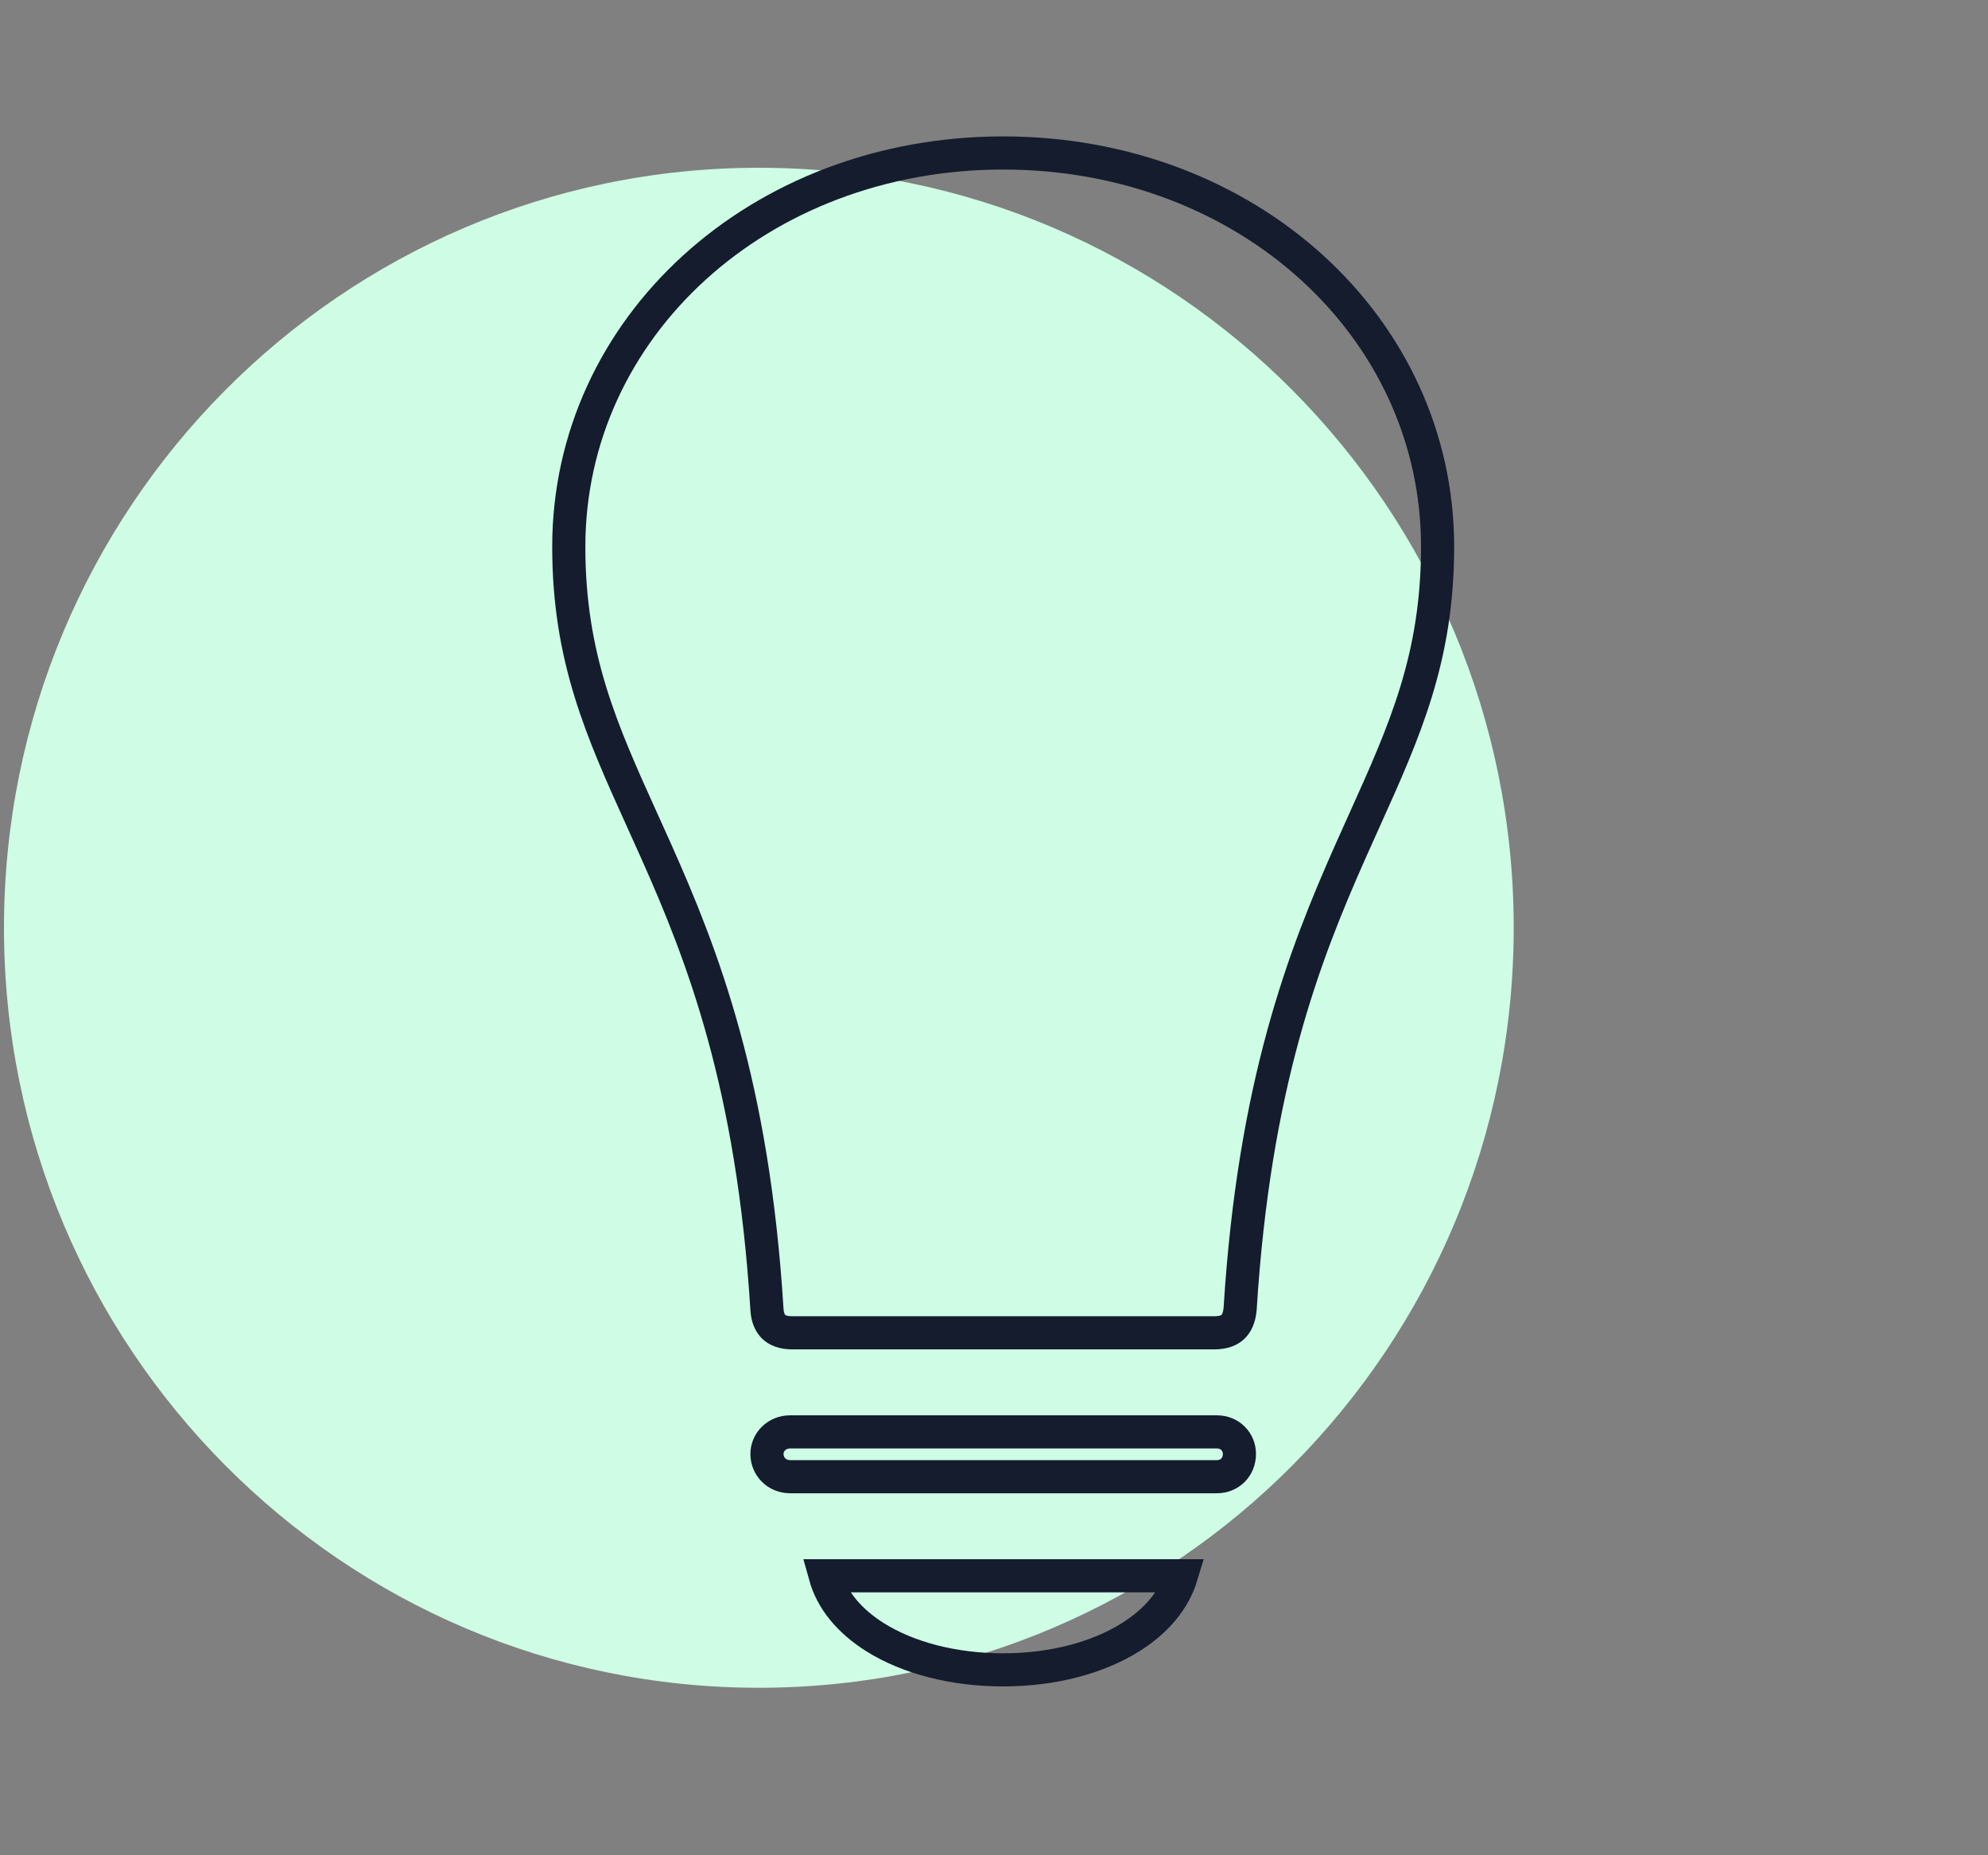
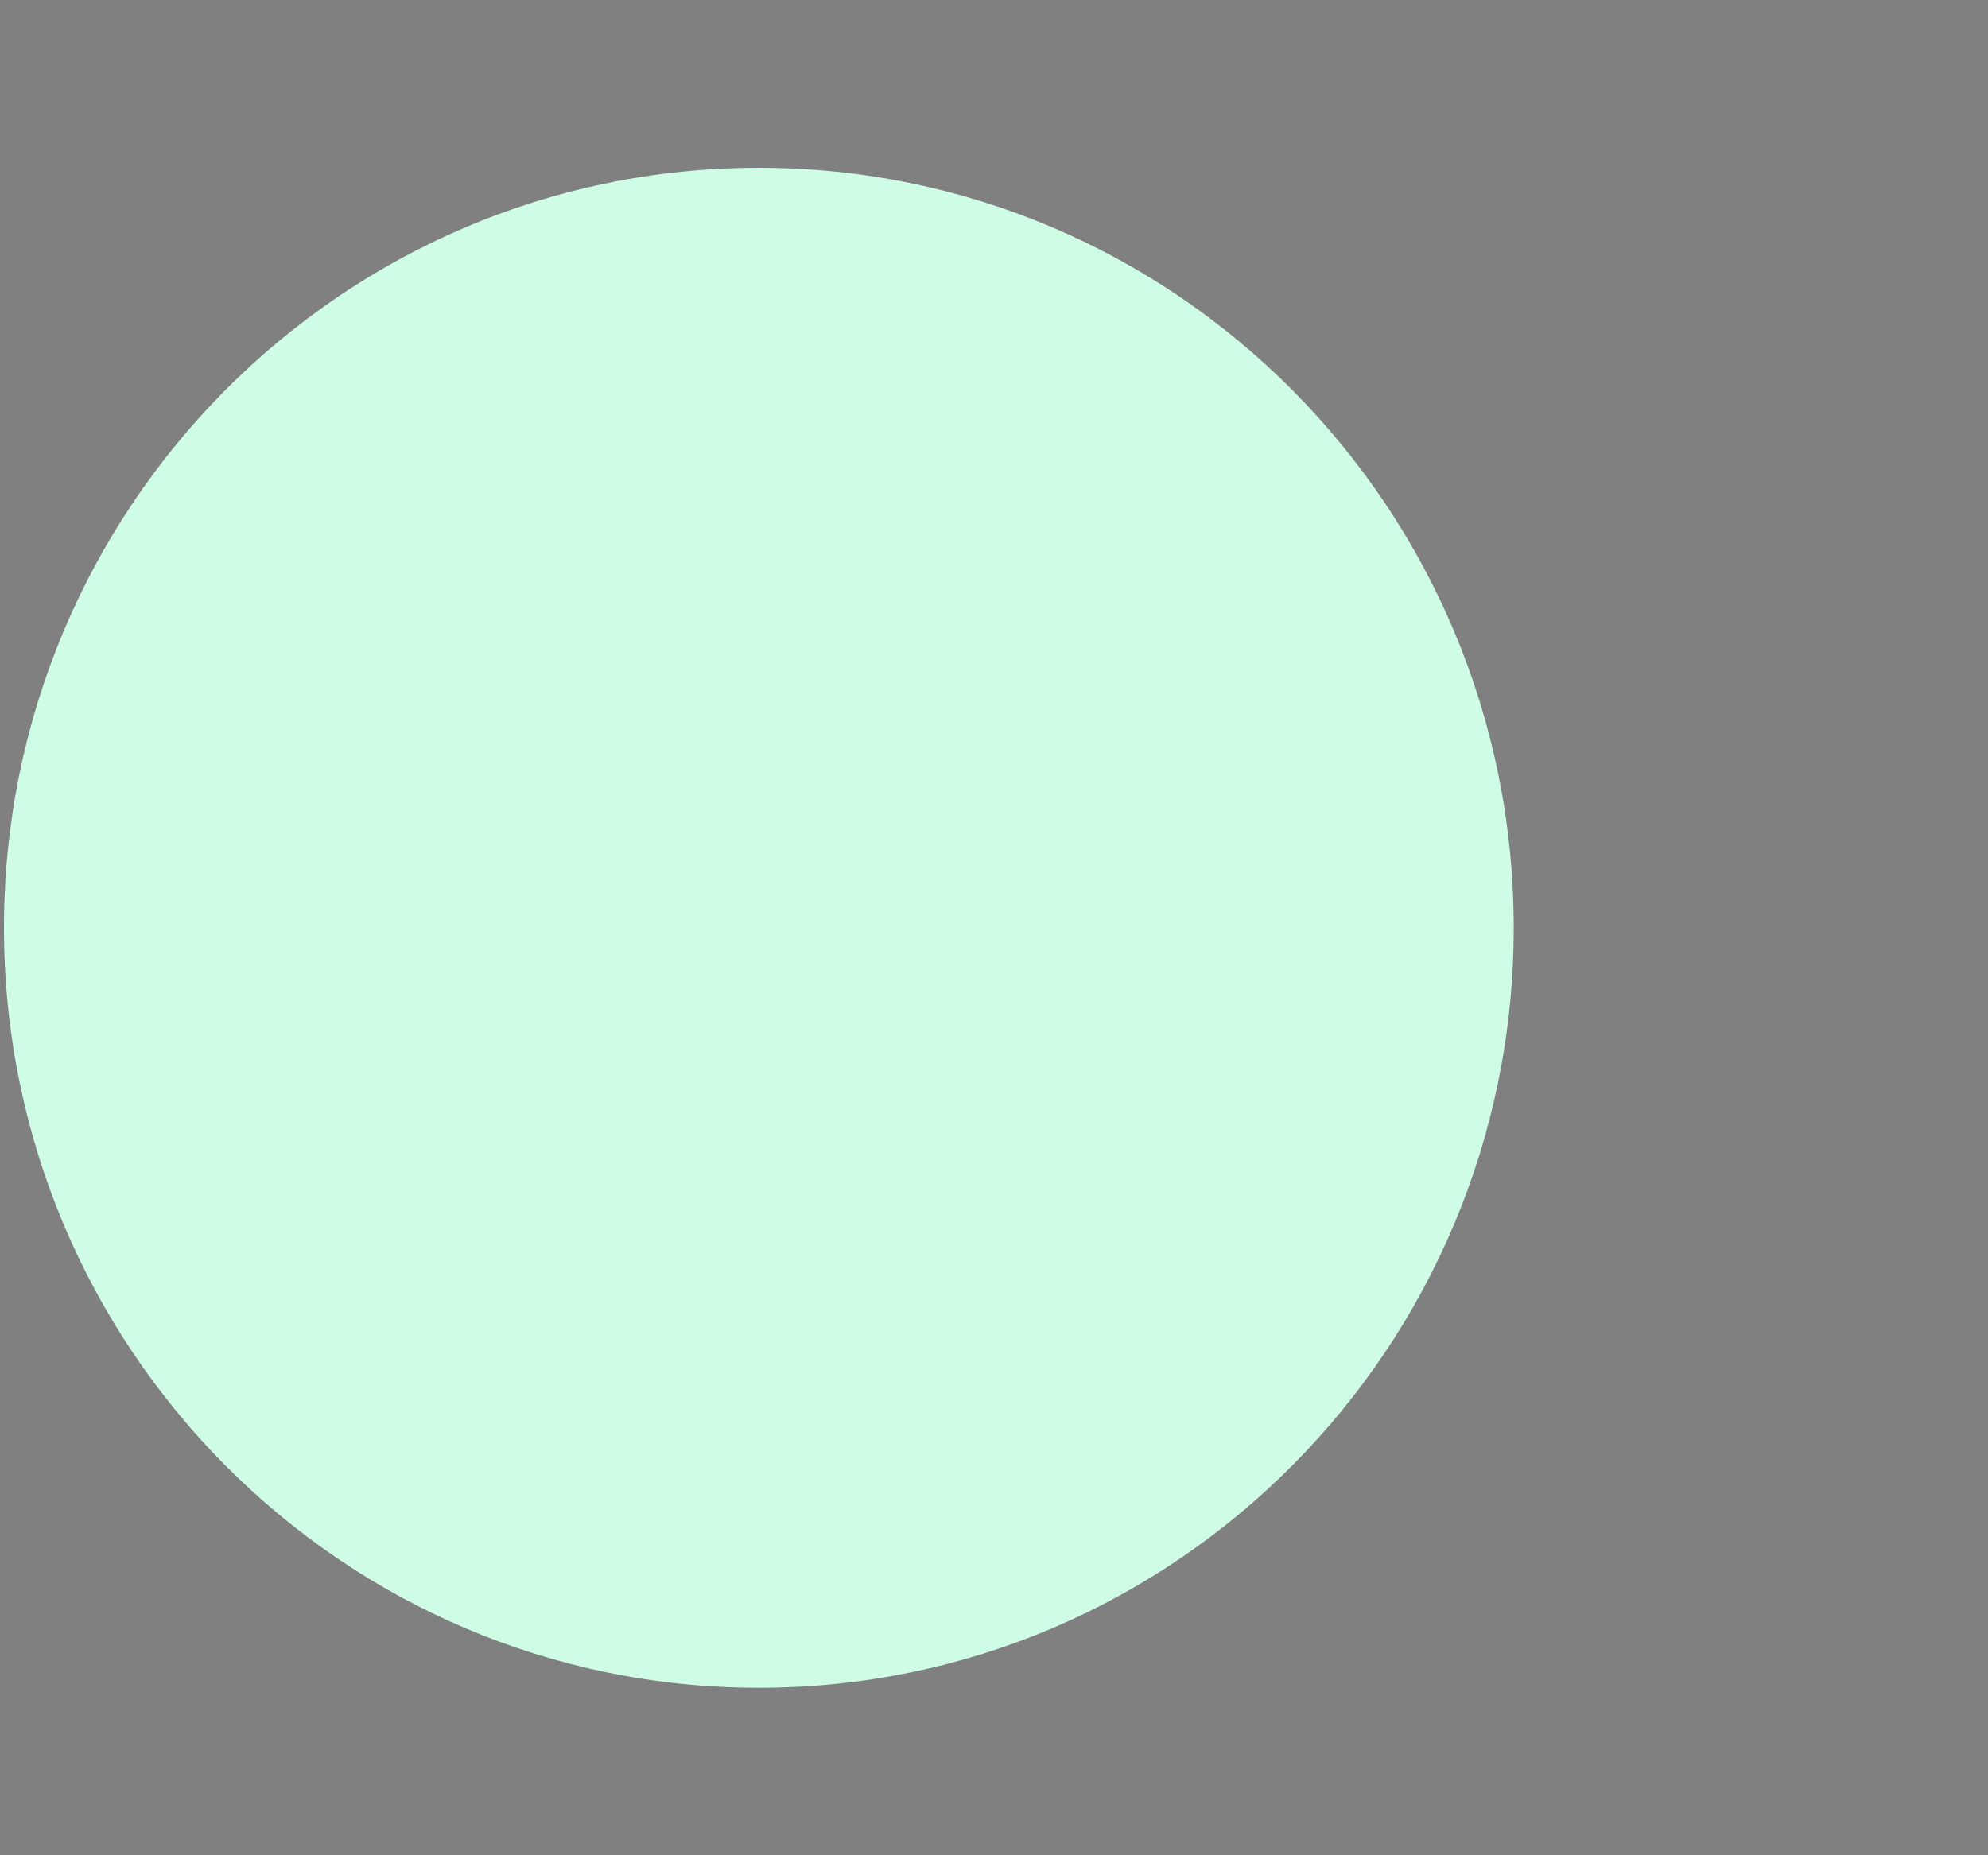
<svg xmlns="http://www.w3.org/2000/svg" width="120" height="112" viewBox="0 0 120 112" fill="none">
  <rect x="0" y="0" width="120" height="112" fill="#808080" stroke="none" />
  <path d="M45.806 101.889C70.971 101.889 91.371 81.348 91.371 56.009C91.371 30.67 70.971 10.128 45.806 10.128C20.64 10.128 0.24 30.67 0.24 56.009C0.24 81.348 20.64 101.889 45.806 101.889Z" fill="#CEFCE5" />
  <g clip-path="url(#clip0_955_15613)">
-     <path d="M46.294 79.032L46.294 79.026C45.45 65.462 42.417 57.683 39.602 51.372C39.321 50.741 39.043 50.127 38.77 49.526C36.327 44.129 34.333 39.723 34.333 33.006C34.333 19.772 45.797 9.235 60.555 9.235C75.312 9.235 86.776 19.772 86.776 33.006C86.776 39.725 84.789 44.131 82.354 49.53C82.083 50.13 81.807 50.743 81.527 51.373C78.724 57.682 75.701 65.458 74.857 79.014C74.809 79.559 74.635 79.897 74.427 80.097C74.226 80.292 73.885 80.46 73.291 80.46H47.819C47.249 80.46 46.907 80.294 46.702 80.097C46.495 79.897 46.324 79.563 46.294 79.032ZM73.454 89.146H47.697C46.895 89.146 46.296 88.537 46.296 87.773C46.296 87.061 46.884 86.441 47.697 86.441H73.454C74.244 86.441 74.814 87.039 74.814 87.773C74.814 88.559 74.233 89.146 73.454 89.146ZM71.311 95.127C70.868 96.592 69.798 97.868 68.219 98.853C66.255 100.078 63.558 100.807 60.555 100.807C57.529 100.807 54.812 100.077 52.849 98.853C51.266 97.865 50.214 96.589 49.808 95.127H71.311Z" stroke="#141C2E" stroke-width="2" />
-   </g>
+     </g>
  <defs>
    <clipPath id="clip0_955_15613">
      <rect width="54.443" height="96.065" fill="white" transform="translate(33.333 8.235)" />
    </clipPath>
  </defs>
</svg>